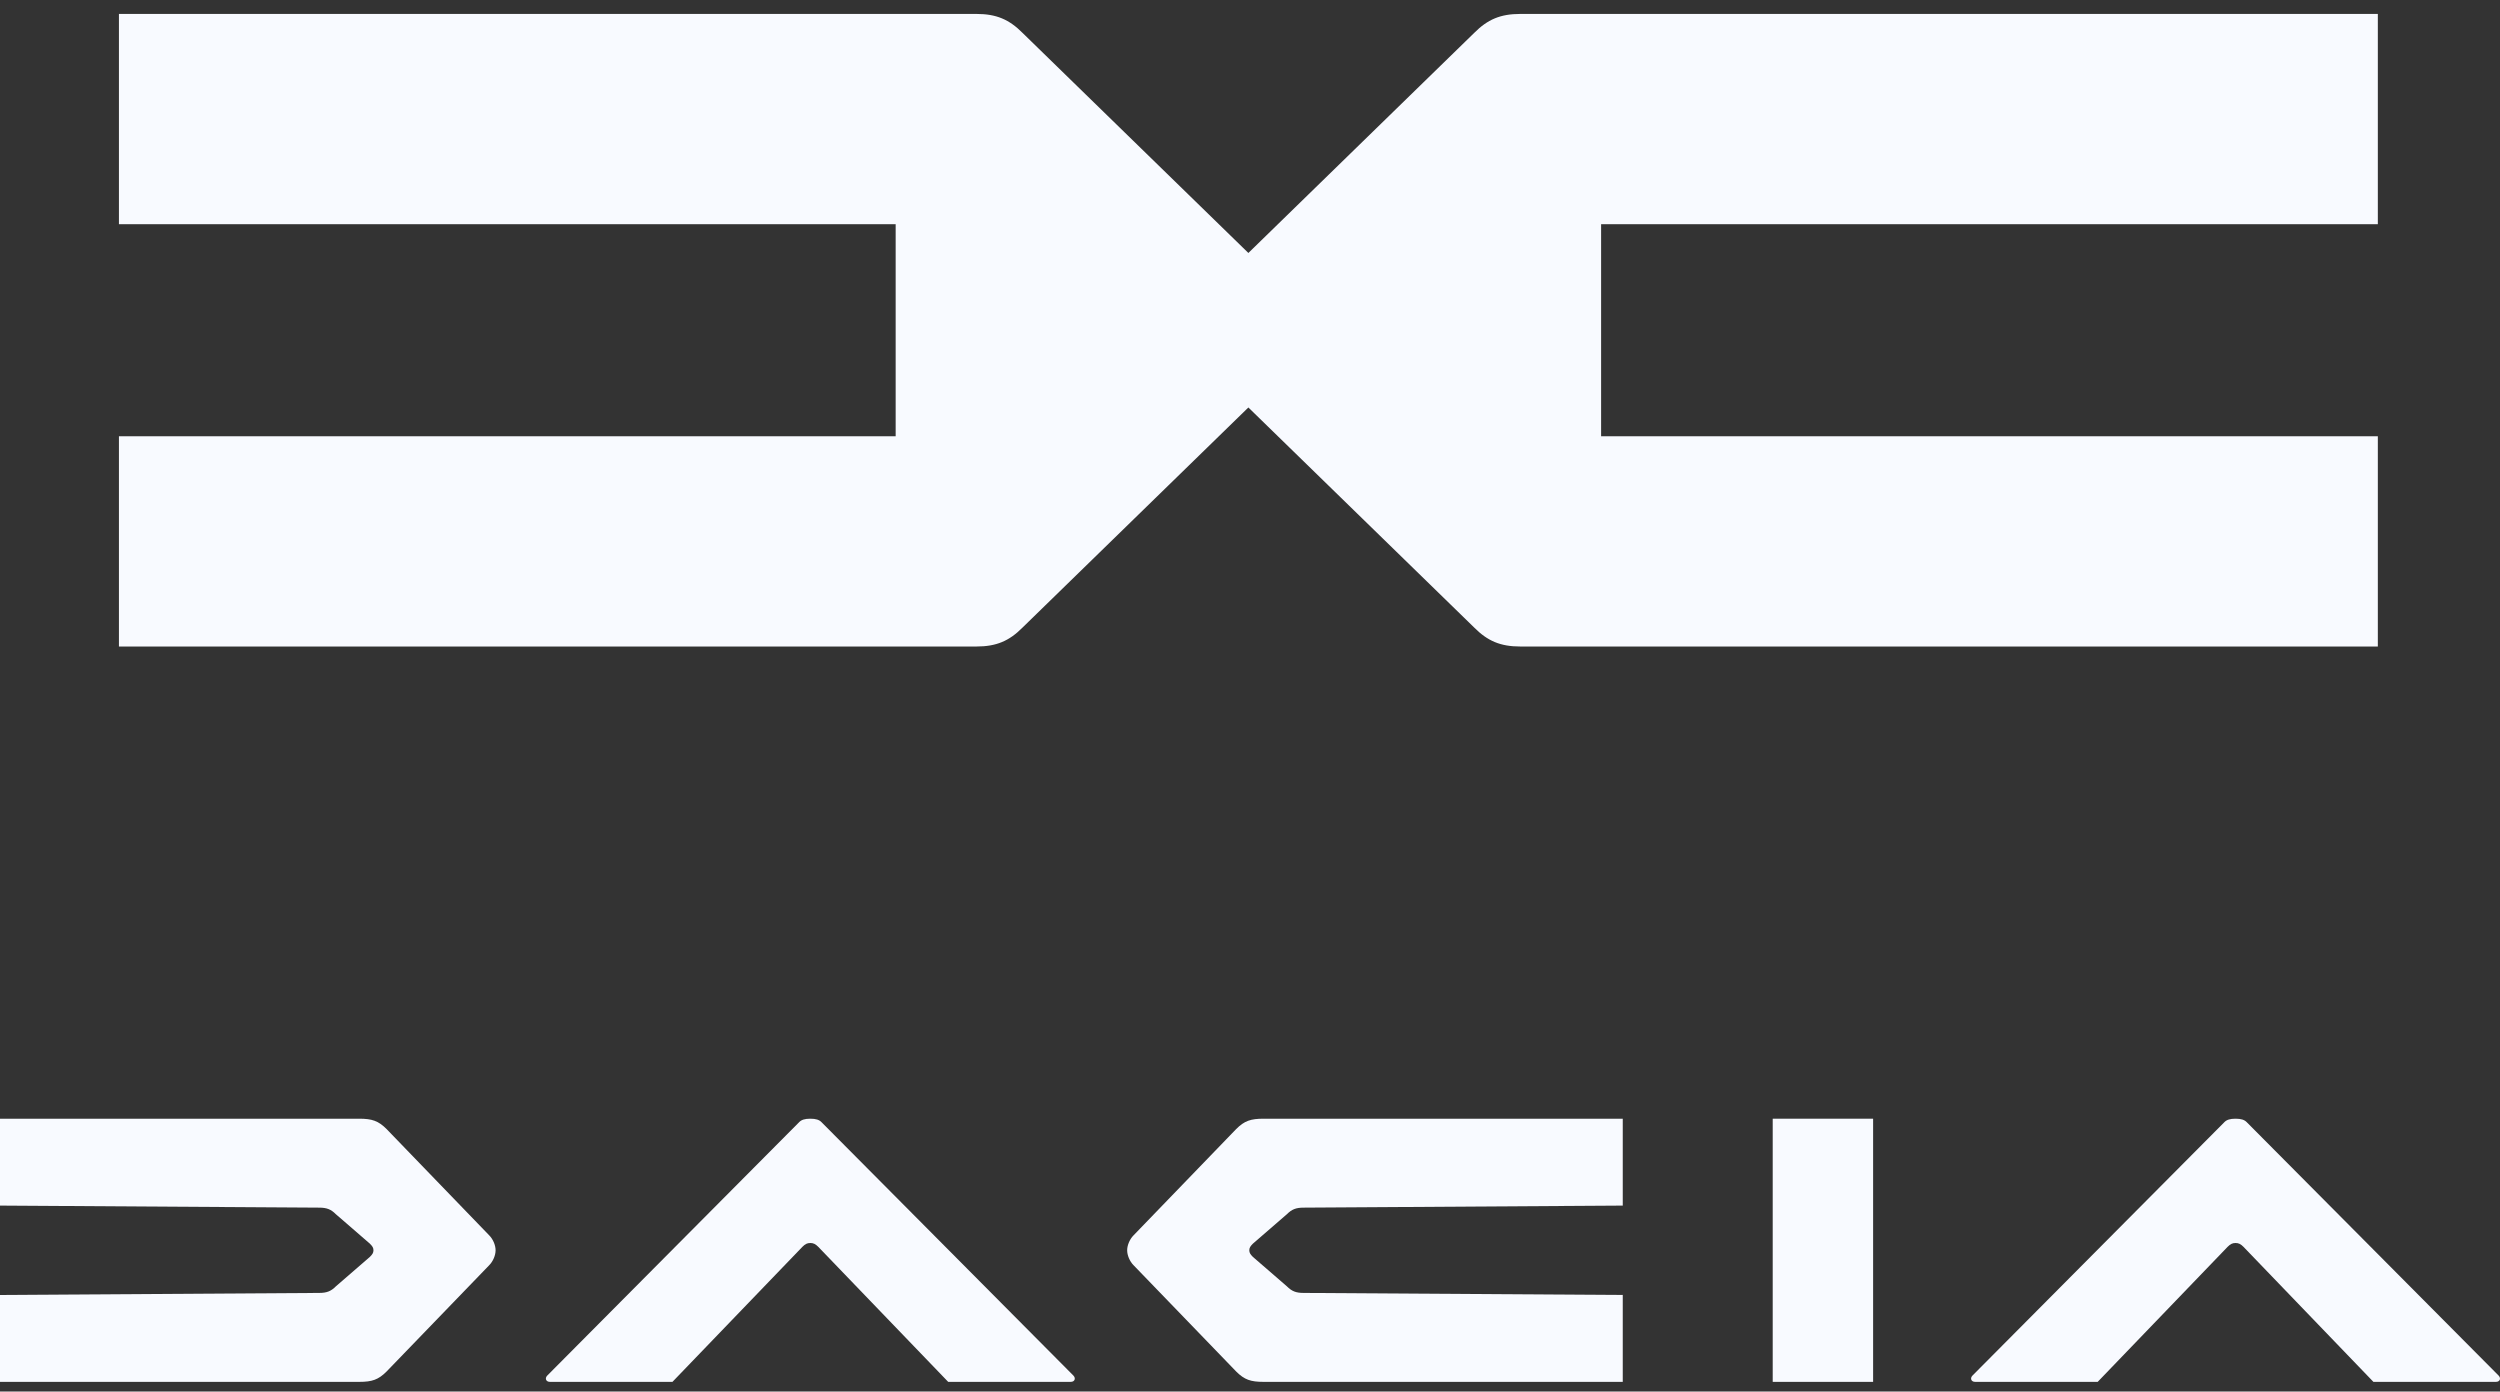
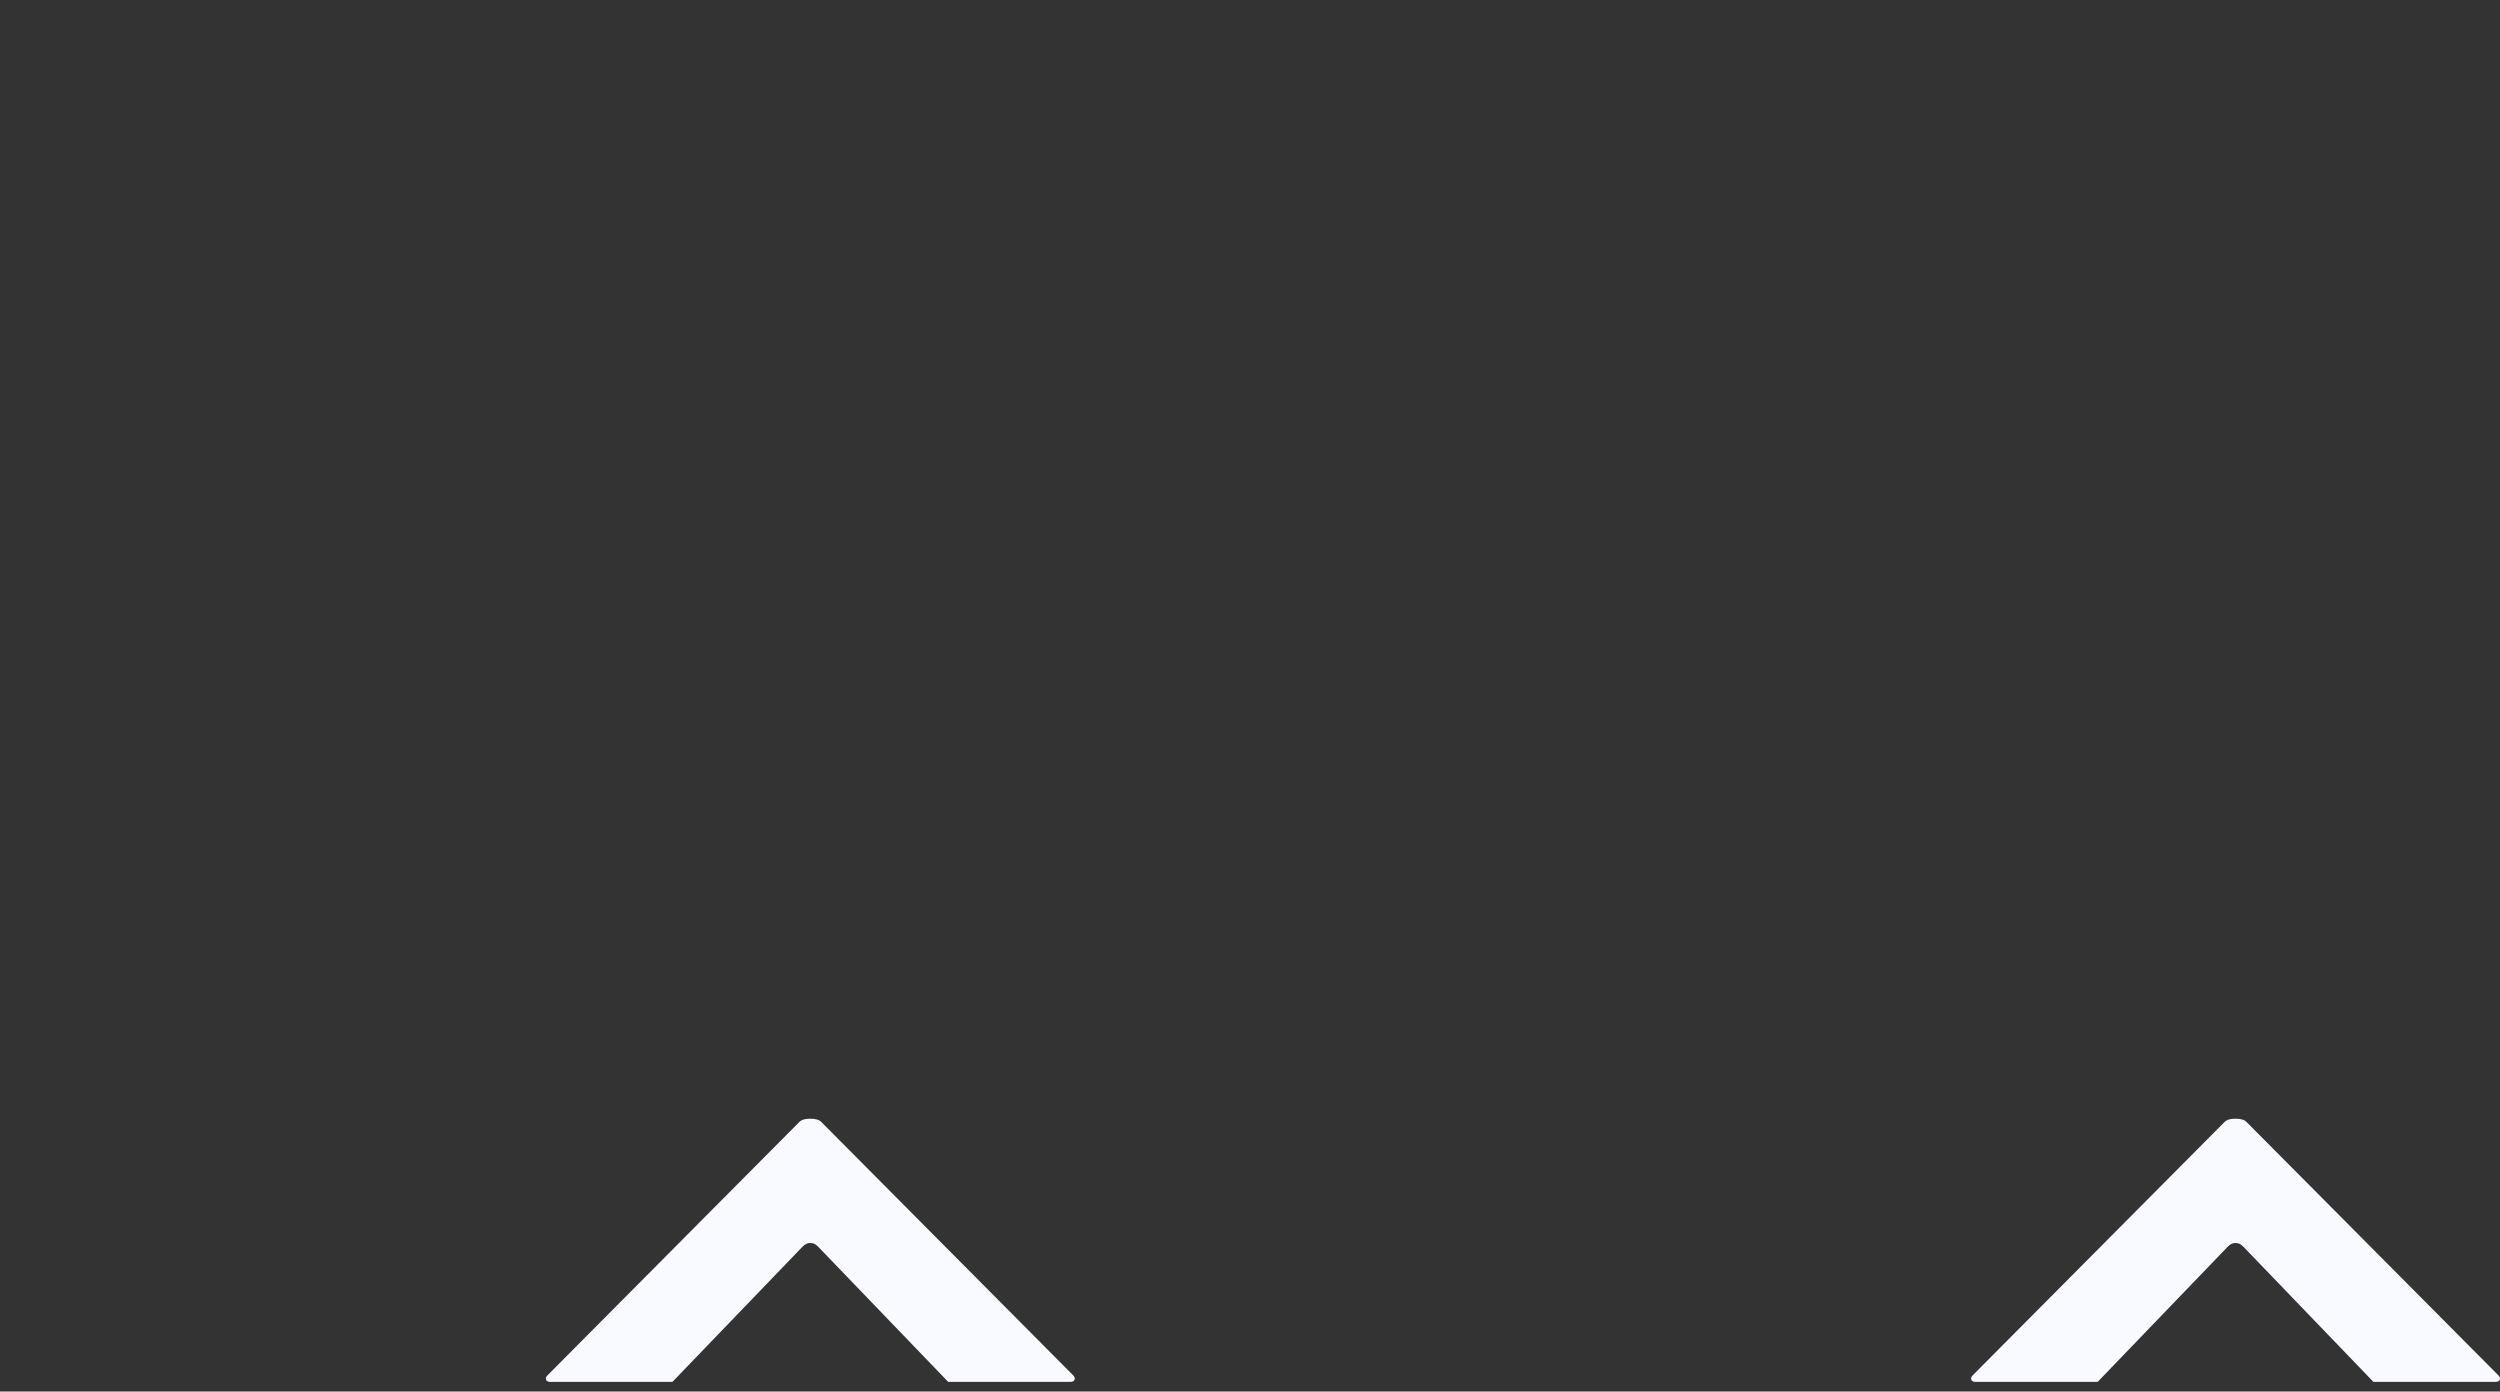
<svg xmlns="http://www.w3.org/2000/svg" width="106" height="59" viewBox="0 0 106 59" fill="none">
  <rect x="0" y="0" width="106" height="59" fill="#333333" stroke="none" />
-   <path fill-rule="evenodd" clip-rule="evenodd" d="M5.043 0.591V9.506H37.976V18.497H5.043V27.412H41.405C42.239 27.412 42.789 27.18 43.357 26.607L52.931 17.277L62.505 26.607C63.074 27.18 63.623 27.412 64.457 27.412H100.82V18.497H67.887V9.506H100.82V0.591H64.457C63.623 0.591 63.074 0.823 62.505 1.396L52.931 10.726L43.357 1.396C42.789 0.823 42.239 0.591 41.405 0.591H5.043Z" fill="#F8FAFF" />
-   <path fill-rule="evenodd" clip-rule="evenodd" d="M0 47.433V51.117L13.534 51.204C13.858 51.204 14.037 51.278 14.242 51.484L15.681 52.73C15.787 52.836 15.835 52.903 15.835 53.012C15.835 53.12 15.787 53.188 15.681 53.294L14.242 54.54C14.037 54.746 13.858 54.82 13.534 54.82L0 54.907V58.591H15.229C15.773 58.591 16.041 58.502 16.39 58.153L20.742 53.646C20.905 53.482 21.013 53.225 21.013 53.012C21.013 52.798 20.905 52.542 20.742 52.378L16.39 47.871C16.041 47.522 15.773 47.433 15.229 47.433H0Z" fill="#F8FAFF" />
  <path d="M34.358 47.433C34.118 47.433 33.983 47.481 33.889 47.575L23.205 58.323C23.093 58.436 23.143 58.591 23.318 58.591H28.512L34.022 52.865C34.136 52.751 34.222 52.703 34.358 52.703C34.493 52.703 34.579 52.751 34.694 52.865L40.203 58.591H45.398C45.573 58.591 45.623 58.436 45.511 58.323L34.827 47.575C34.733 47.481 34.597 47.433 34.358 47.433Z" fill="#F8FAFF" />
-   <path fill-rule="evenodd" clip-rule="evenodd" d="M68.805 47.433V51.117L55.271 51.204C54.947 51.204 54.769 51.278 54.563 51.484L53.124 52.73C53.019 52.836 52.97 52.903 52.97 53.012C52.97 53.12 53.019 53.188 53.124 53.294L54.563 54.54C54.769 54.746 54.947 54.82 55.271 54.82L68.805 54.907V58.591H53.576C53.032 58.591 52.764 58.502 52.415 58.153L48.063 53.646C47.9 53.482 47.792 53.225 47.792 53.012C47.792 52.798 47.9 52.542 48.063 52.378L52.415 47.871C52.764 47.522 53.032 47.433 53.576 47.433H68.805Z" fill="#F8FAFF" />
-   <path d="M79.42 47.433H75.163V58.591H79.42V47.433Z" fill="#F8FAFF" />
  <path d="M94.787 47.433C94.548 47.433 94.412 47.481 94.318 47.575L83.634 58.323C83.522 58.436 83.573 58.591 83.747 58.591H88.942L94.451 52.865C94.566 52.751 94.652 52.703 94.787 52.703C94.923 52.703 95.009 52.751 95.123 52.865L100.633 58.591H105.828C106.002 58.591 106.053 58.436 105.94 58.323L95.256 47.575C95.162 47.481 95.027 47.433 94.787 47.433Z" fill="#F8FAFF" />
</svg>